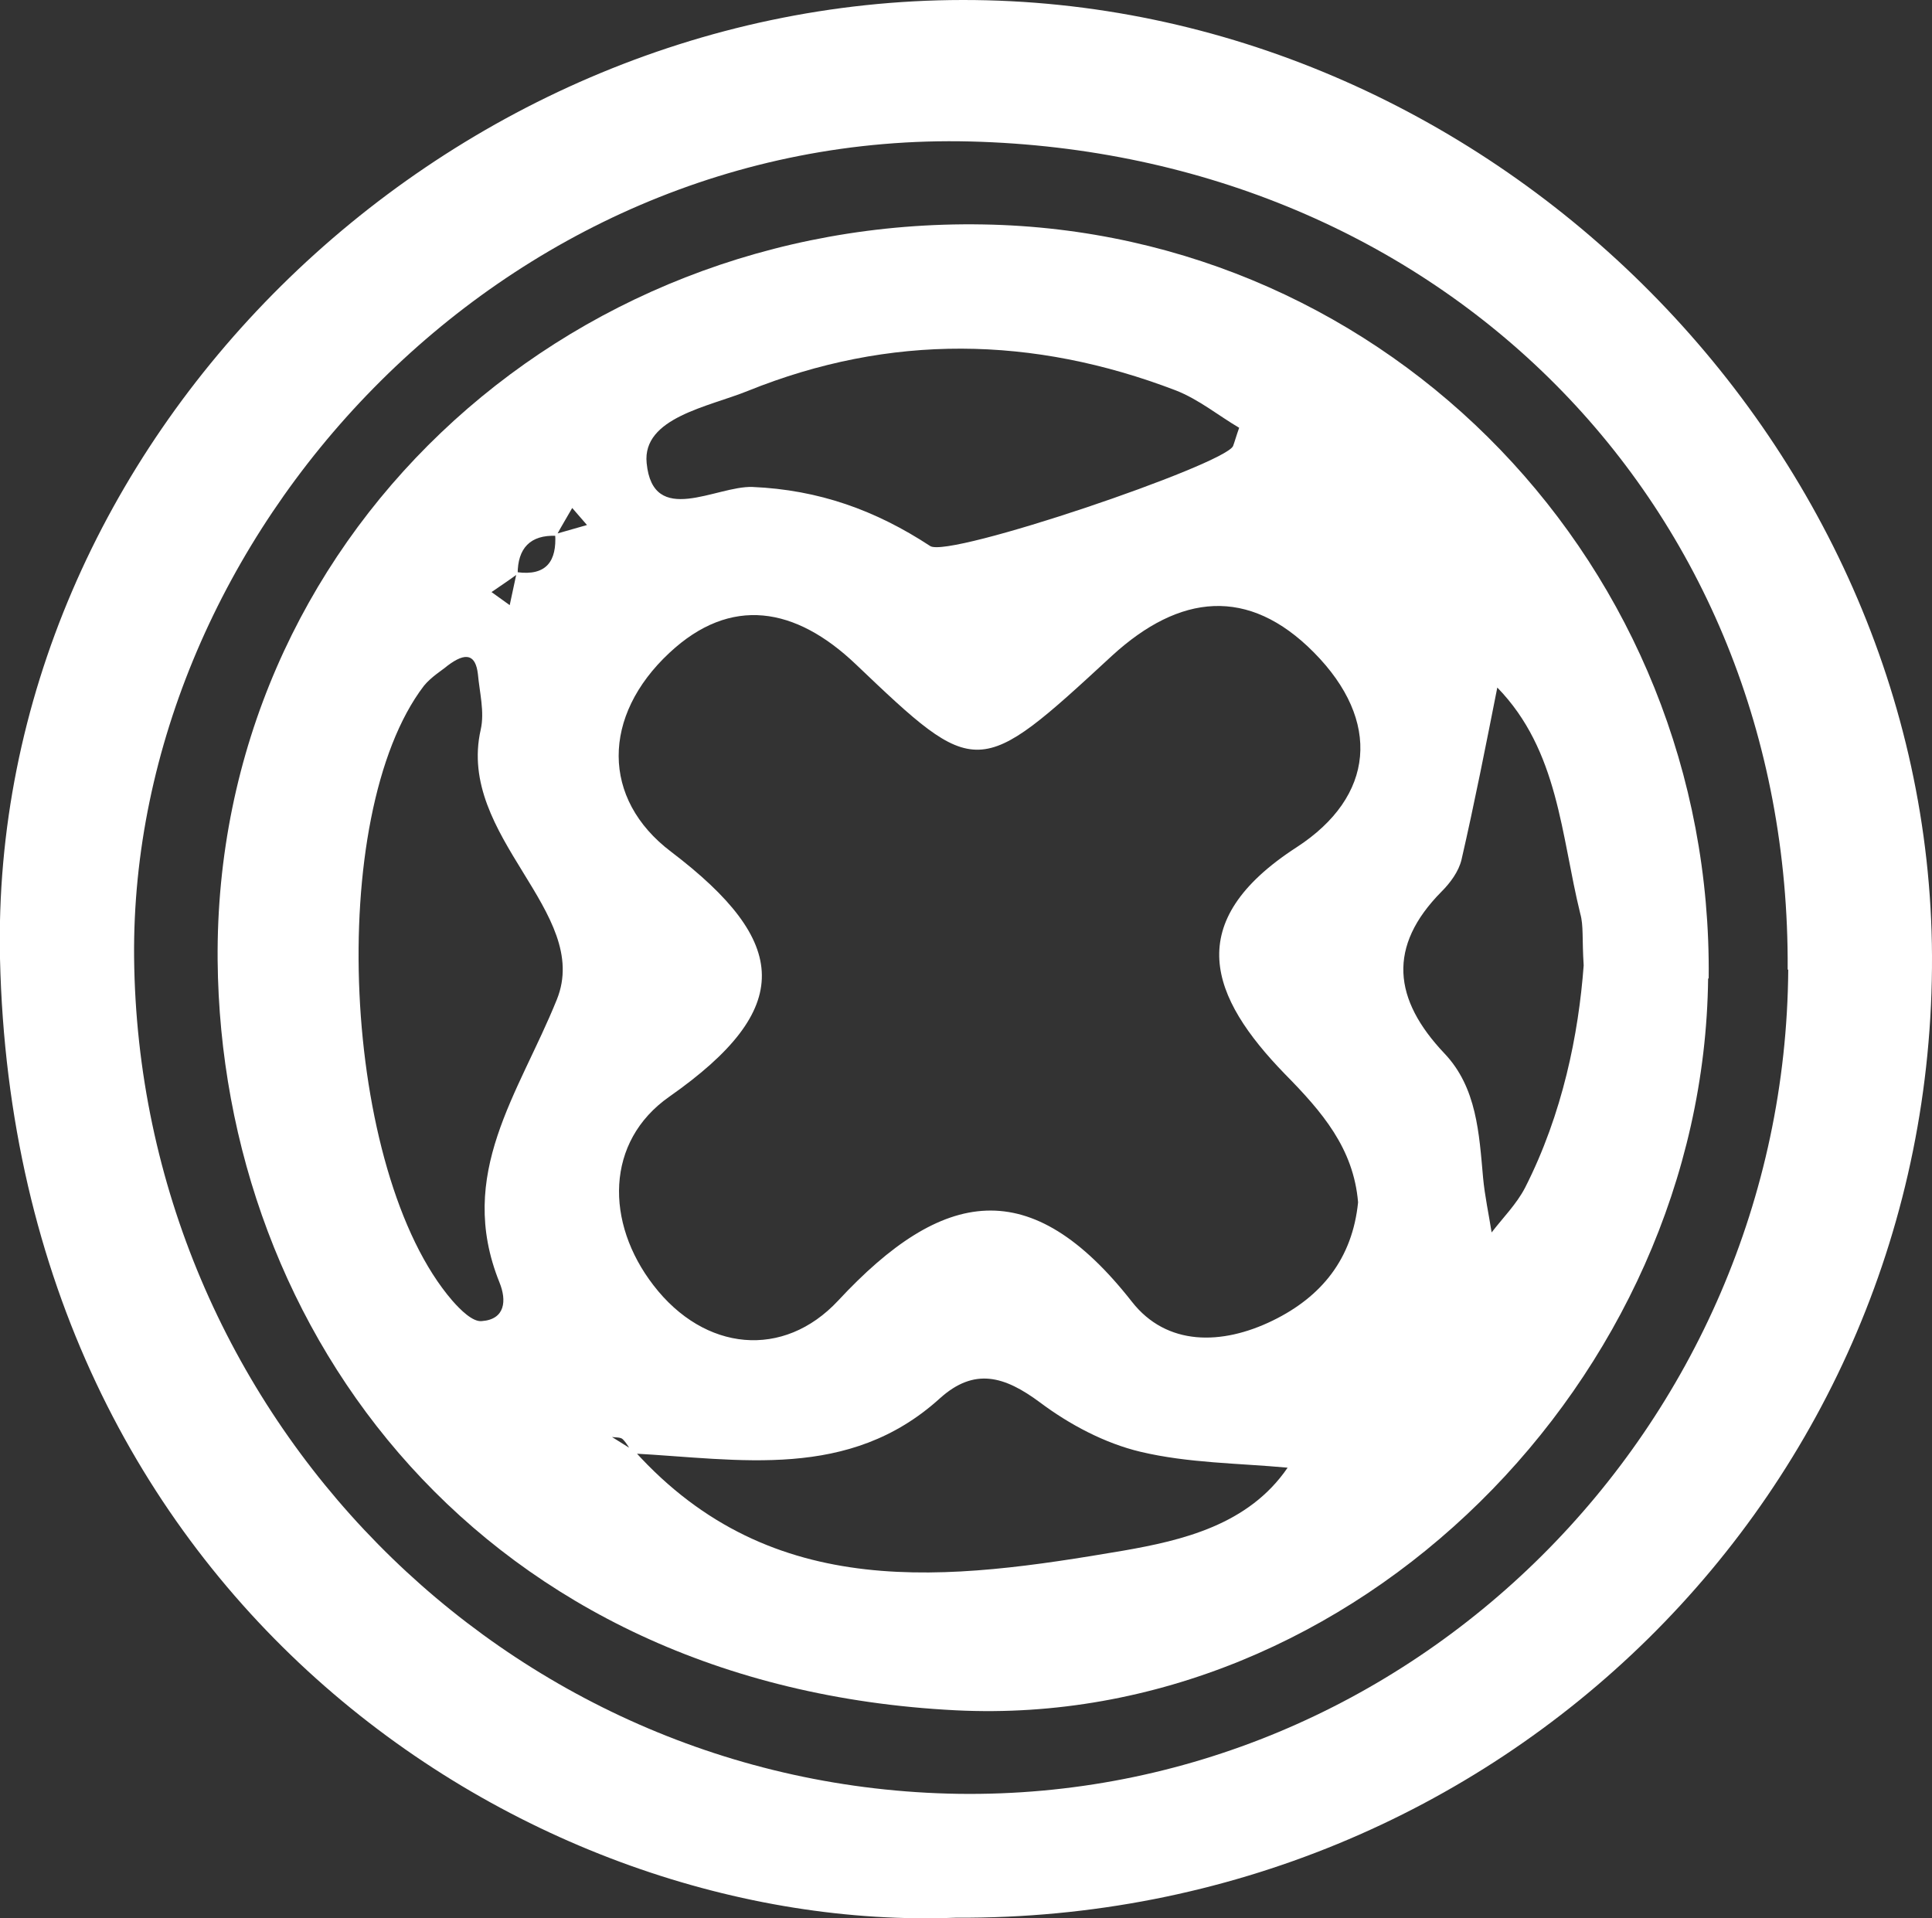
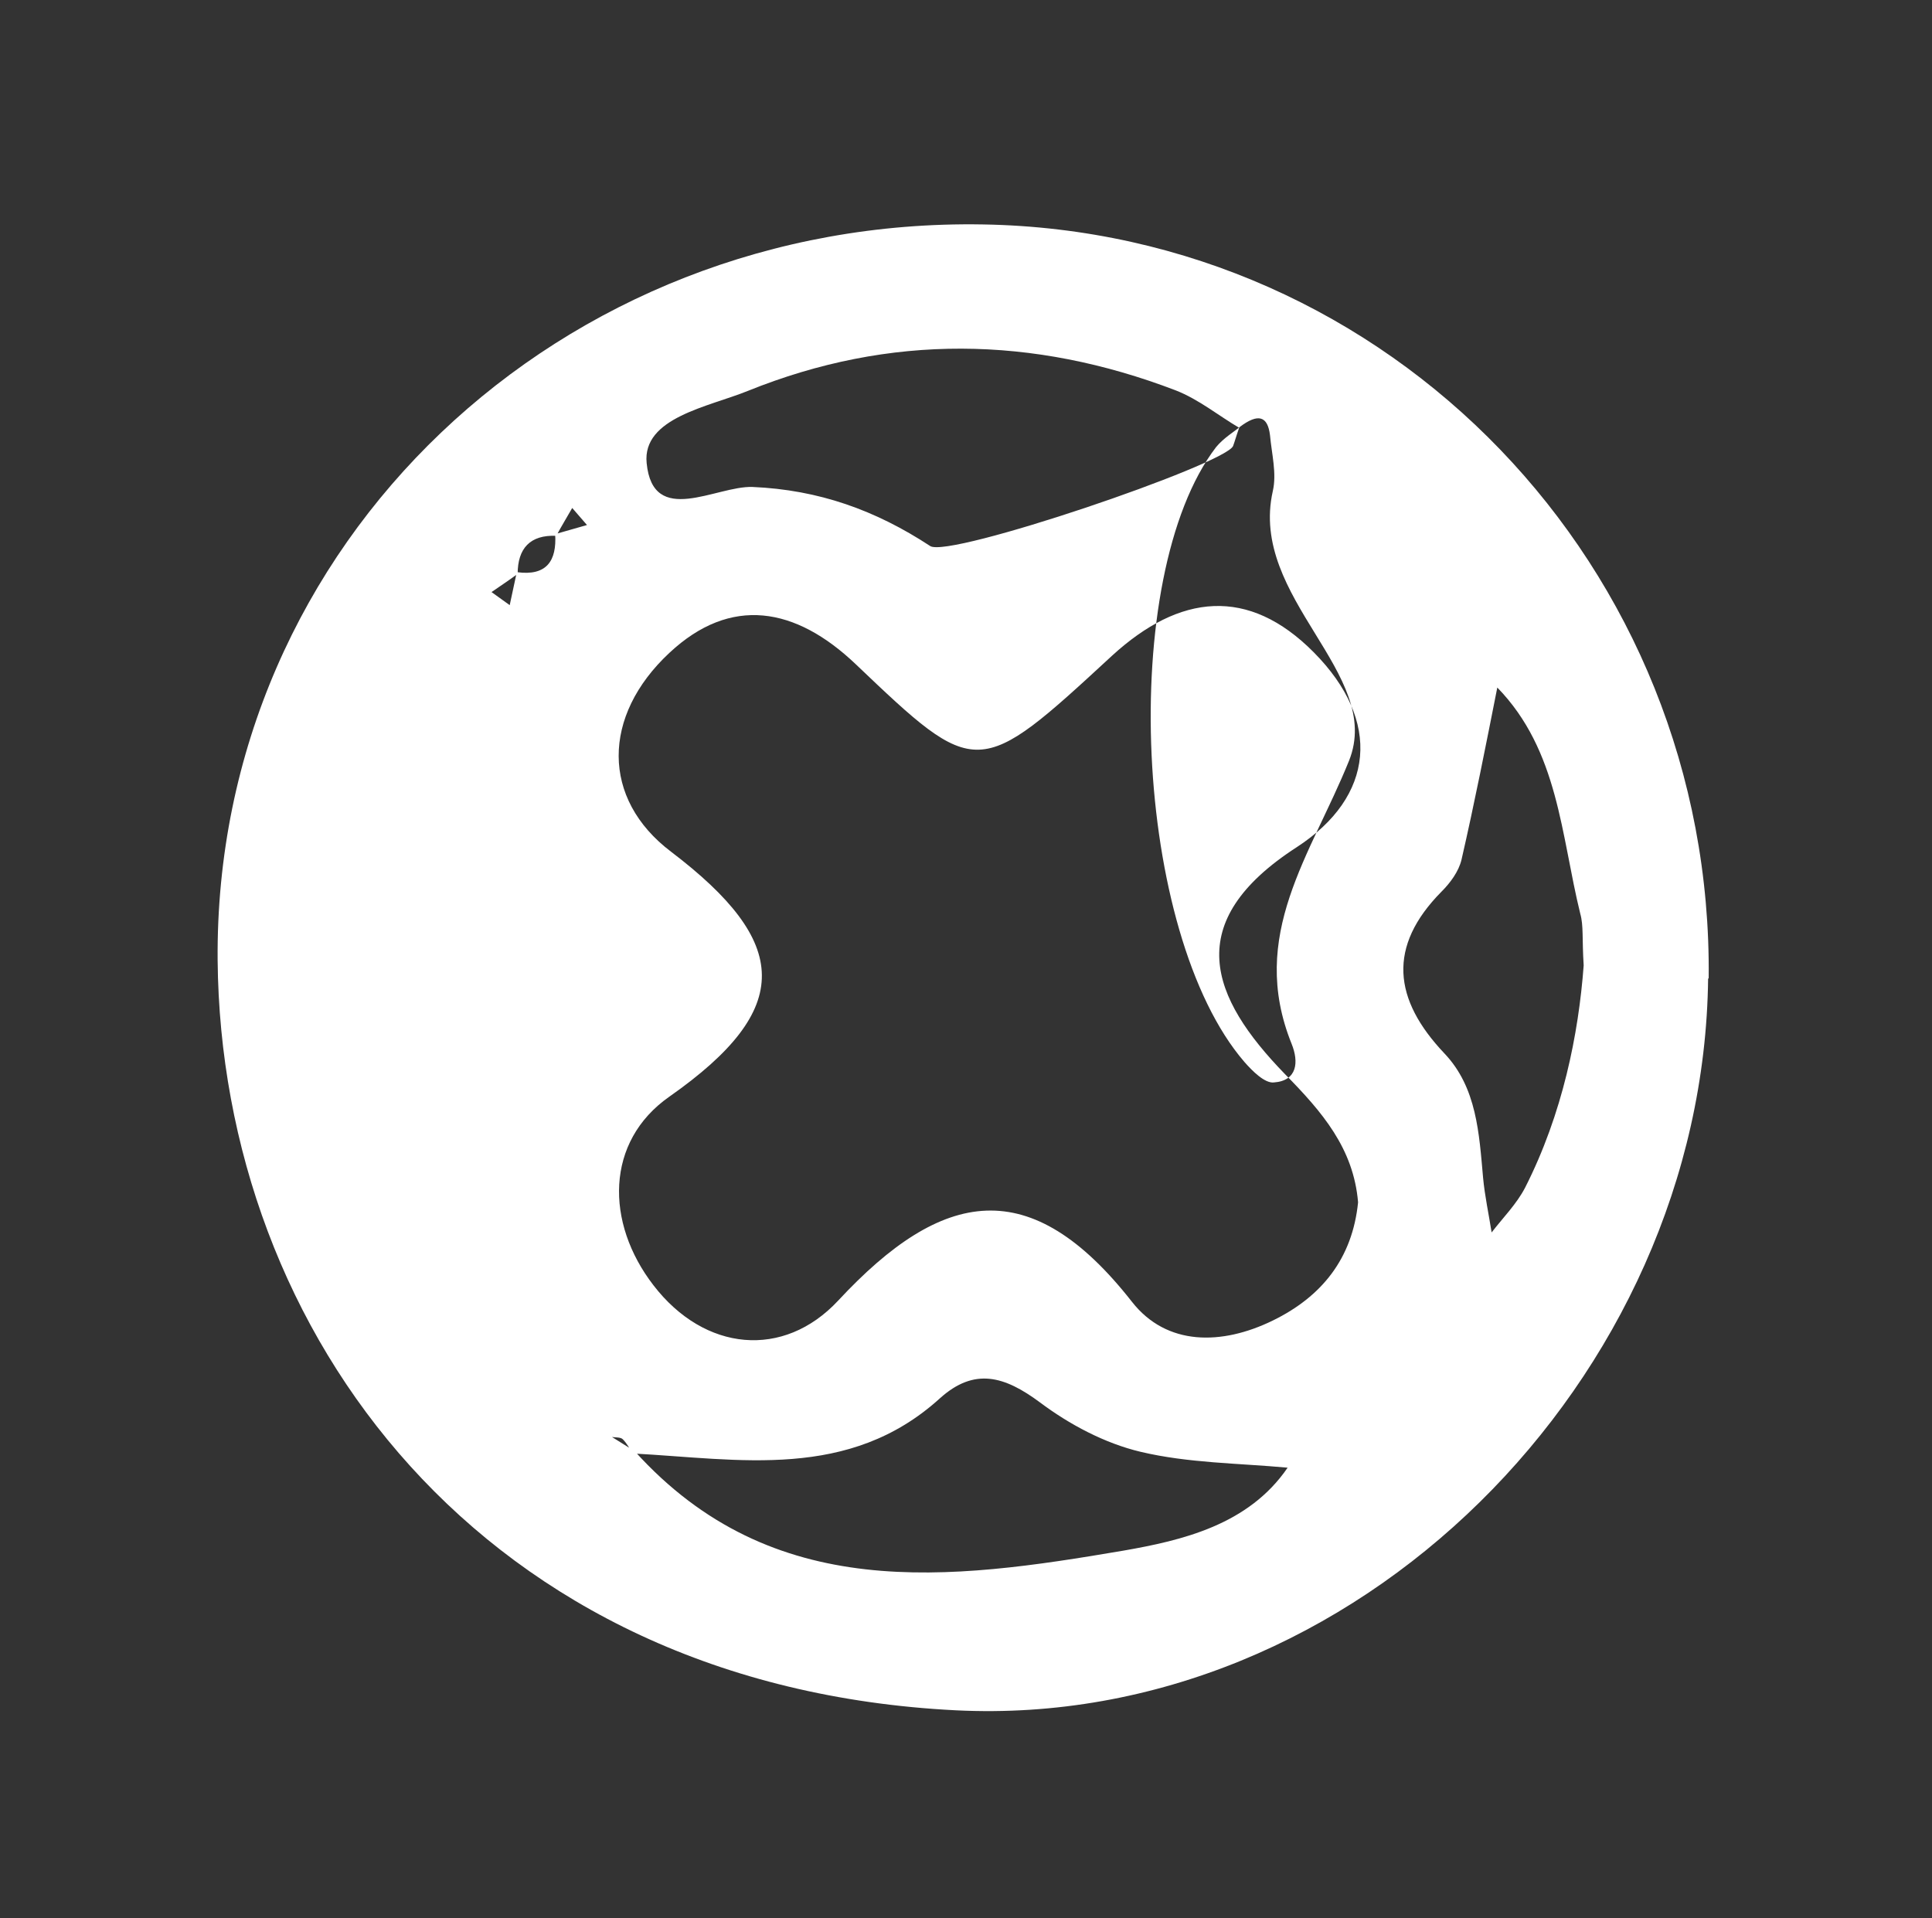
<svg xmlns="http://www.w3.org/2000/svg" id="Livello_2" data-name="Livello 2" viewBox="0 0 34 33.76">
  <rect x="0" y="0" width="34" height="33.76" fill="#333333" stroke="none" />
  <defs>
    <style>
      .cls-1 {
        fill: #fff;
      }
    </style>
  </defs>
  <g id="Livello_1-2" data-name="Livello 1">
-     <path class="cls-1" d="M16.82,33.75C9.37,34.04.26,28.22,0,16.87-.2,7.78,7.75.01,16.94,0c9.18-.01,17.02,7.72,17.06,16.82.04,9.42-7.63,16.98-17.17,16.93M31.46,17.06c.05-8.23-6.15-14.36-14.38-14.57-8.3-.21-14.79,6.98-14.72,14.36.08,8.02,6.52,14.6,14.51,14.72,7.95.11,14.54-6.44,14.6-14.5" />
-     <path class="cls-1" d="M30.06,17.22c-.08,7.05-6.22,13.23-13.24,12.88-8.34-.42-12.93-6.64-12.99-13.2-.06-7.37,6.06-13.08,13.47-12.95,7.17.12,12.85,6.03,12.77,13.27M9.1,10.07c.52.07.7-.2.67-.67l.56-.16c-.09-.1-.17-.2-.26-.3-.09.16-.19.32-.28.49-.46-.02-.68.22-.68.67-.15.11-.3.21-.46.32.11.08.21.15.32.23.04-.19.08-.37.12-.56M11.13,25.58c-.05-.09-.1-.18-.17-.25-.04-.04-.13-.03-.19-.04.13.08.27.17.4.25,2.43,2.69,5.54,2.27,8.6,1.75,1.03-.18,2.2-.45,2.89-1.46-.87-.08-1.75-.08-2.59-.28-.63-.15-1.25-.48-1.77-.87-.62-.46-1.15-.62-1.76-.07-1.6,1.45-3.53,1.07-5.4.97M23.9,21.16c-.08-.95-.63-1.59-1.29-2.26-1.31-1.35-1.83-2.67.21-3.99,1.37-.89,1.5-2.22.3-3.43-1.15-1.16-2.36-1.03-3.55.06-2.36,2.18-2.38,2.18-4.51.15-1.06-1.01-2.2-1.21-3.28-.2-1.19,1.11-1.2,2.57.03,3.5,2.09,1.59,2.18,2.76-.03,4.31-1.13.79-1.13,2.22-.28,3.32.9,1.17,2.29,1.3,3.25.27,1.84-1.98,3.39-2.25,5.17.02.61.78,1.58.77,2.48.33.86-.42,1.4-1.09,1.5-2.08M21.81,7.53c-.36-.21-.71-.5-1.12-.66-2.51-.96-5.03-1-7.53.01-.69.28-1.86.47-1.78,1.27.11,1.13,1.22.4,1.86.42,1.17.05,2.17.41,3.13,1.04.33.22,5.18-1.43,5.33-1.76.03-.08.05-.16.11-.33M7.87,11.72c-.08.07-.28.19-.41.35-1.74,2.28-1.45,8.56.5,10.82.14.16.36.38.52.36.41-.03.44-.36.31-.68-.77-1.91.34-3.32,1.01-4.98.62-1.54-1.77-2.86-1.34-4.75.07-.31-.02-.65-.05-.98-.04-.33-.2-.4-.54-.14M27.87,16.99c-.03-.47,0-.7-.06-.91-.34-1.38-.38-2.87-1.46-3.98-.2,1.01-.4,2.03-.63,3.03-.05.21-.2.41-.35.56-.96.97-.85,1.9.05,2.85.57.6.61,1.41.68,2.19.03.32.1.64.15.96.2-.26.44-.5.59-.79.66-1.3.94-2.7,1.03-3.91" />
+     <path class="cls-1" d="M30.06,17.22c-.08,7.05-6.22,13.23-13.24,12.88-8.34-.42-12.93-6.64-12.99-13.2-.06-7.37,6.06-13.08,13.47-12.95,7.17.12,12.85,6.03,12.77,13.27M9.1,10.07c.52.07.7-.2.67-.67l.56-.16c-.09-.1-.17-.2-.26-.3-.09.16-.19.32-.28.49-.46-.02-.68.22-.68.67-.15.11-.3.21-.46.32.11.08.21.15.32.23.04-.19.08-.37.12-.56M11.13,25.58c-.05-.09-.1-.18-.17-.25-.04-.04-.13-.03-.19-.04.13.08.27.17.4.25,2.43,2.69,5.54,2.27,8.6,1.75,1.03-.18,2.2-.45,2.89-1.46-.87-.08-1.75-.08-2.59-.28-.63-.15-1.25-.48-1.77-.87-.62-.46-1.15-.62-1.76-.07-1.6,1.45-3.53,1.07-5.4.97M23.9,21.16c-.08-.95-.63-1.59-1.29-2.26-1.31-1.35-1.83-2.67.21-3.99,1.37-.89,1.5-2.22.3-3.43-1.15-1.16-2.36-1.03-3.55.06-2.36,2.18-2.38,2.18-4.51.15-1.06-1.01-2.2-1.21-3.28-.2-1.19,1.11-1.2,2.57.03,3.5,2.09,1.59,2.18,2.76-.03,4.31-1.13.79-1.13,2.22-.28,3.32.9,1.17,2.29,1.3,3.25.27,1.84-1.98,3.39-2.25,5.17.02.61.78,1.58.77,2.48.33.86-.42,1.4-1.09,1.5-2.08M21.81,7.53c-.36-.21-.71-.5-1.12-.66-2.51-.96-5.03-1-7.53.01-.69.28-1.86.47-1.78,1.27.11,1.13,1.22.4,1.86.42,1.17.05,2.17.41,3.13,1.04.33.22,5.18-1.43,5.33-1.76.03-.08.05-.16.11-.33c-.08.07-.28.19-.41.35-1.74,2.28-1.45,8.56.5,10.82.14.16.36.38.52.36.41-.03.44-.36.31-.68-.77-1.91.34-3.32,1.01-4.98.62-1.54-1.77-2.86-1.34-4.75.07-.31-.02-.65-.05-.98-.04-.33-.2-.4-.54-.14M27.87,16.99c-.03-.47,0-.7-.06-.91-.34-1.38-.38-2.87-1.46-3.98-.2,1.01-.4,2.03-.63,3.03-.05.21-.2.41-.35.56-.96.97-.85,1.9.05,2.85.57.6.61,1.41.68,2.19.03.32.1.64.15.96.2-.26.44-.5.59-.79.66-1.3.94-2.7,1.03-3.91" />
  </g>
</svg>